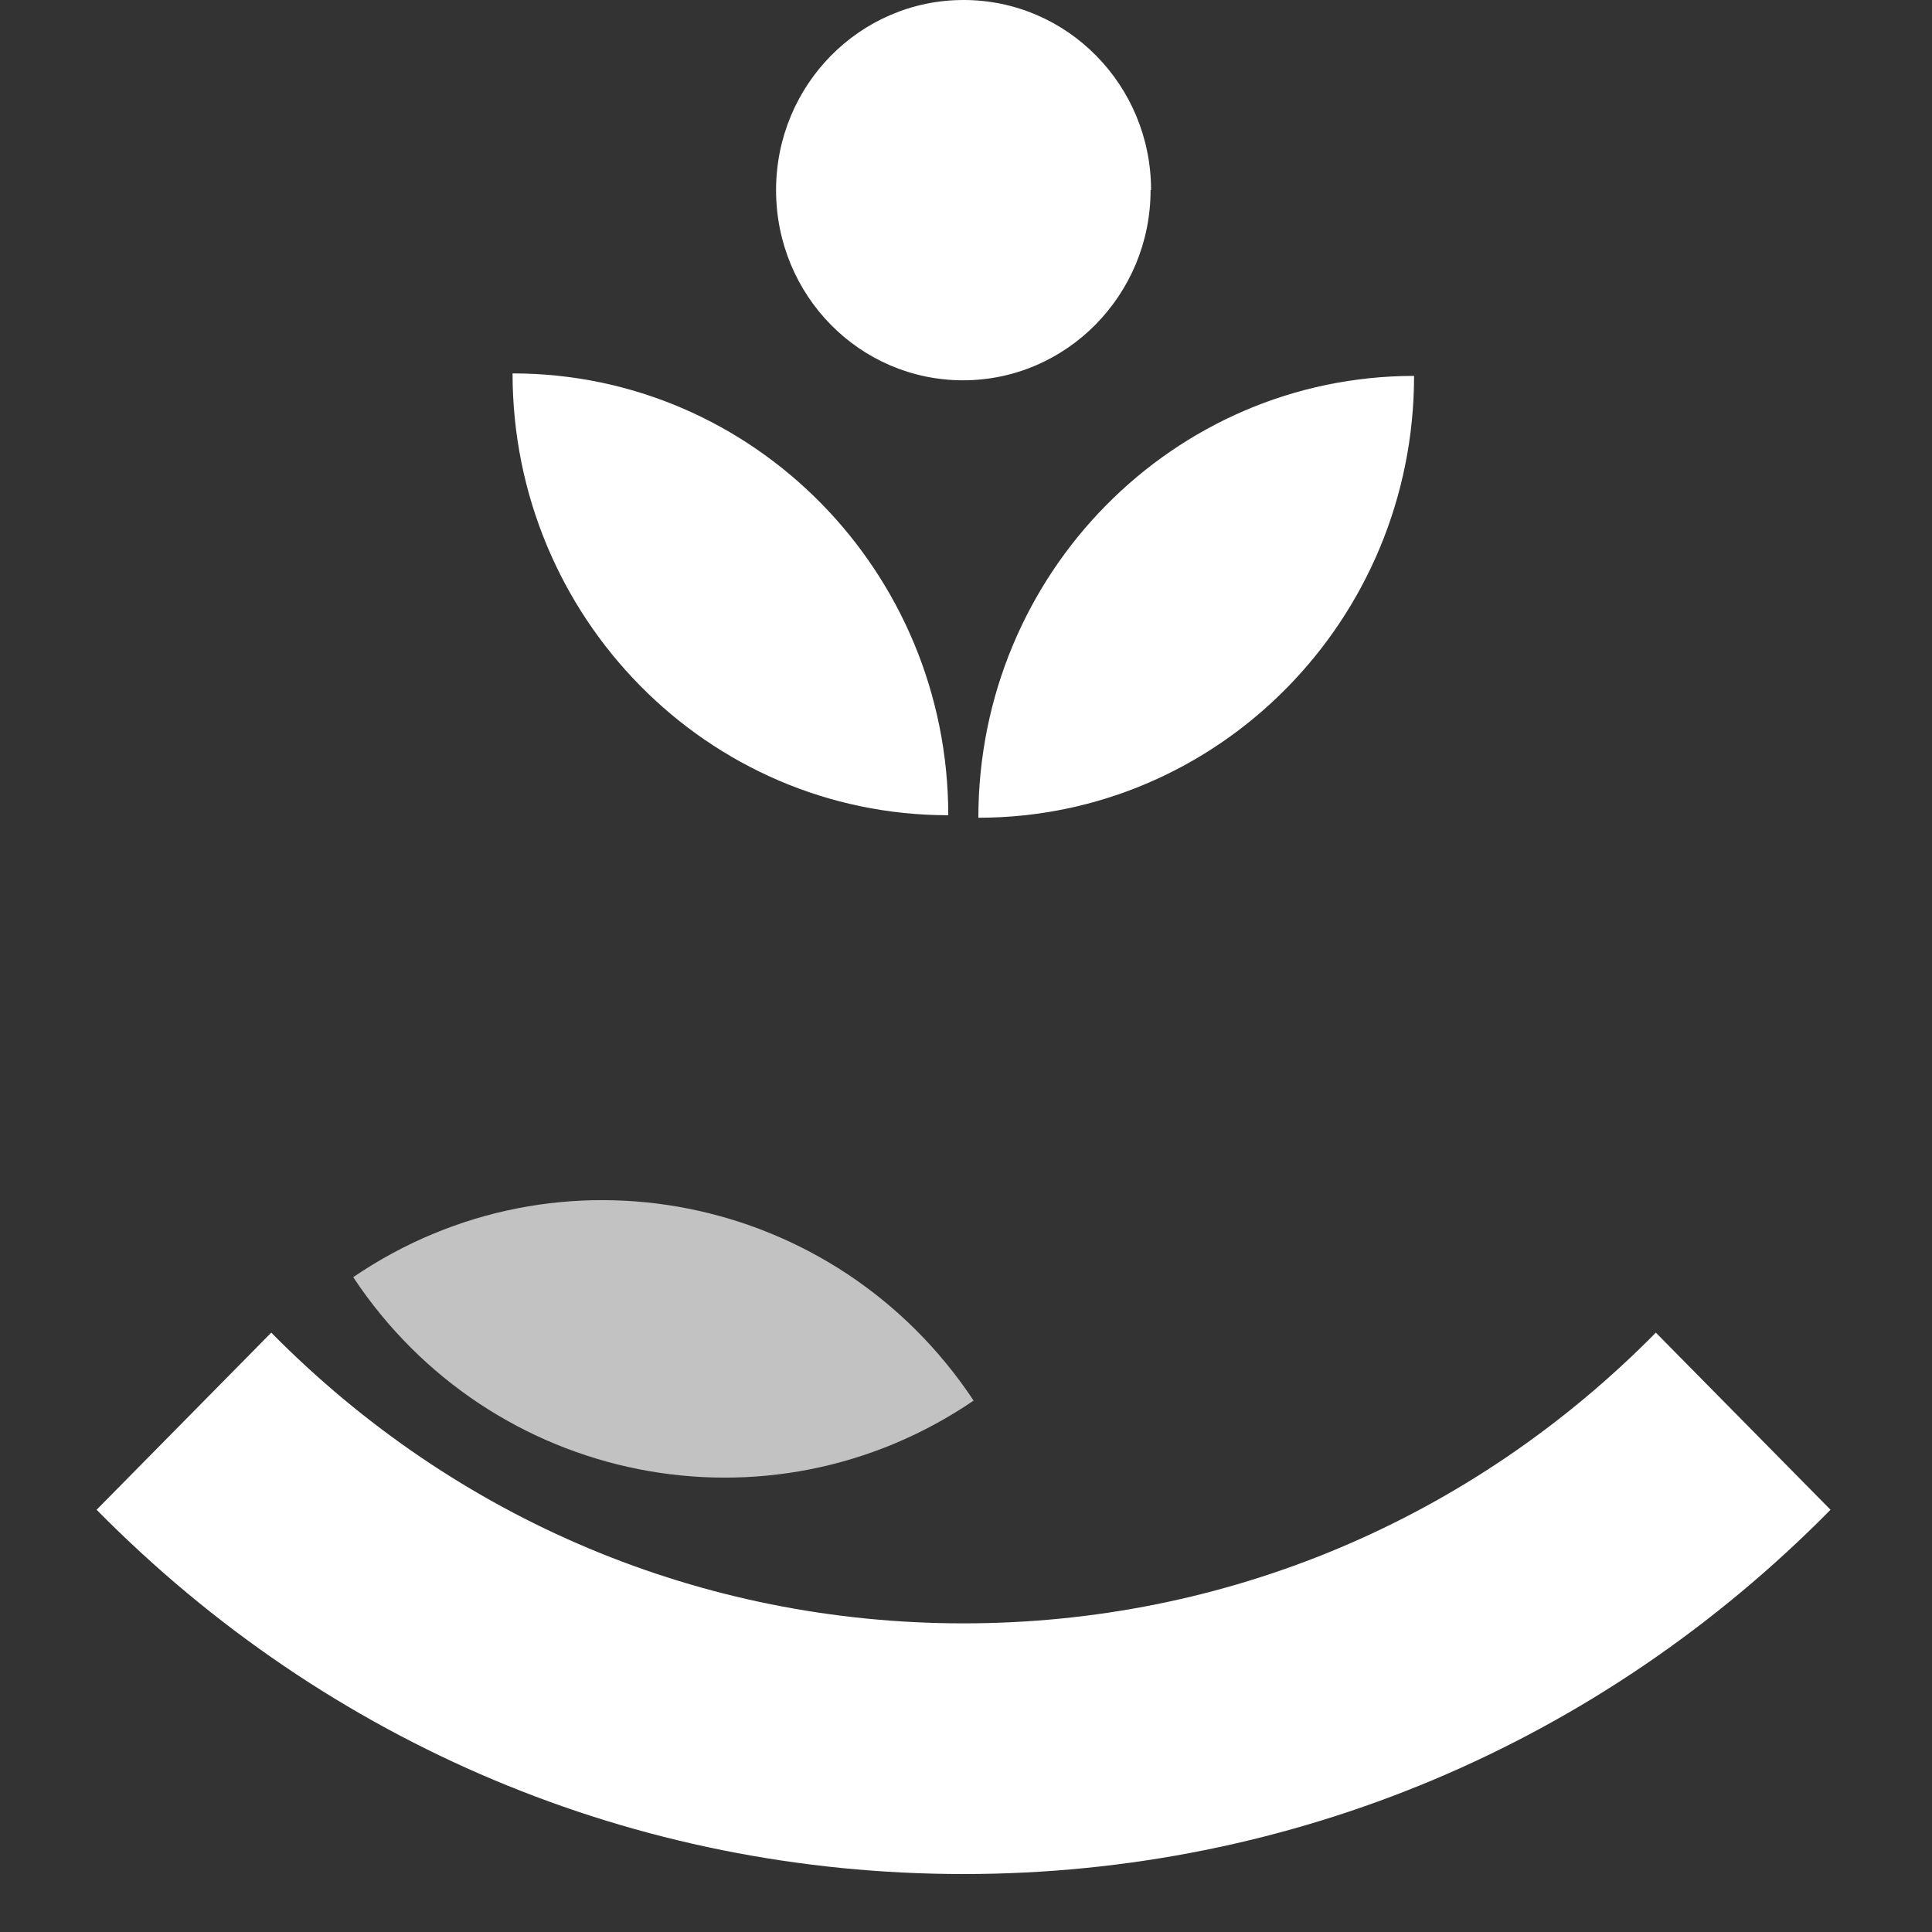
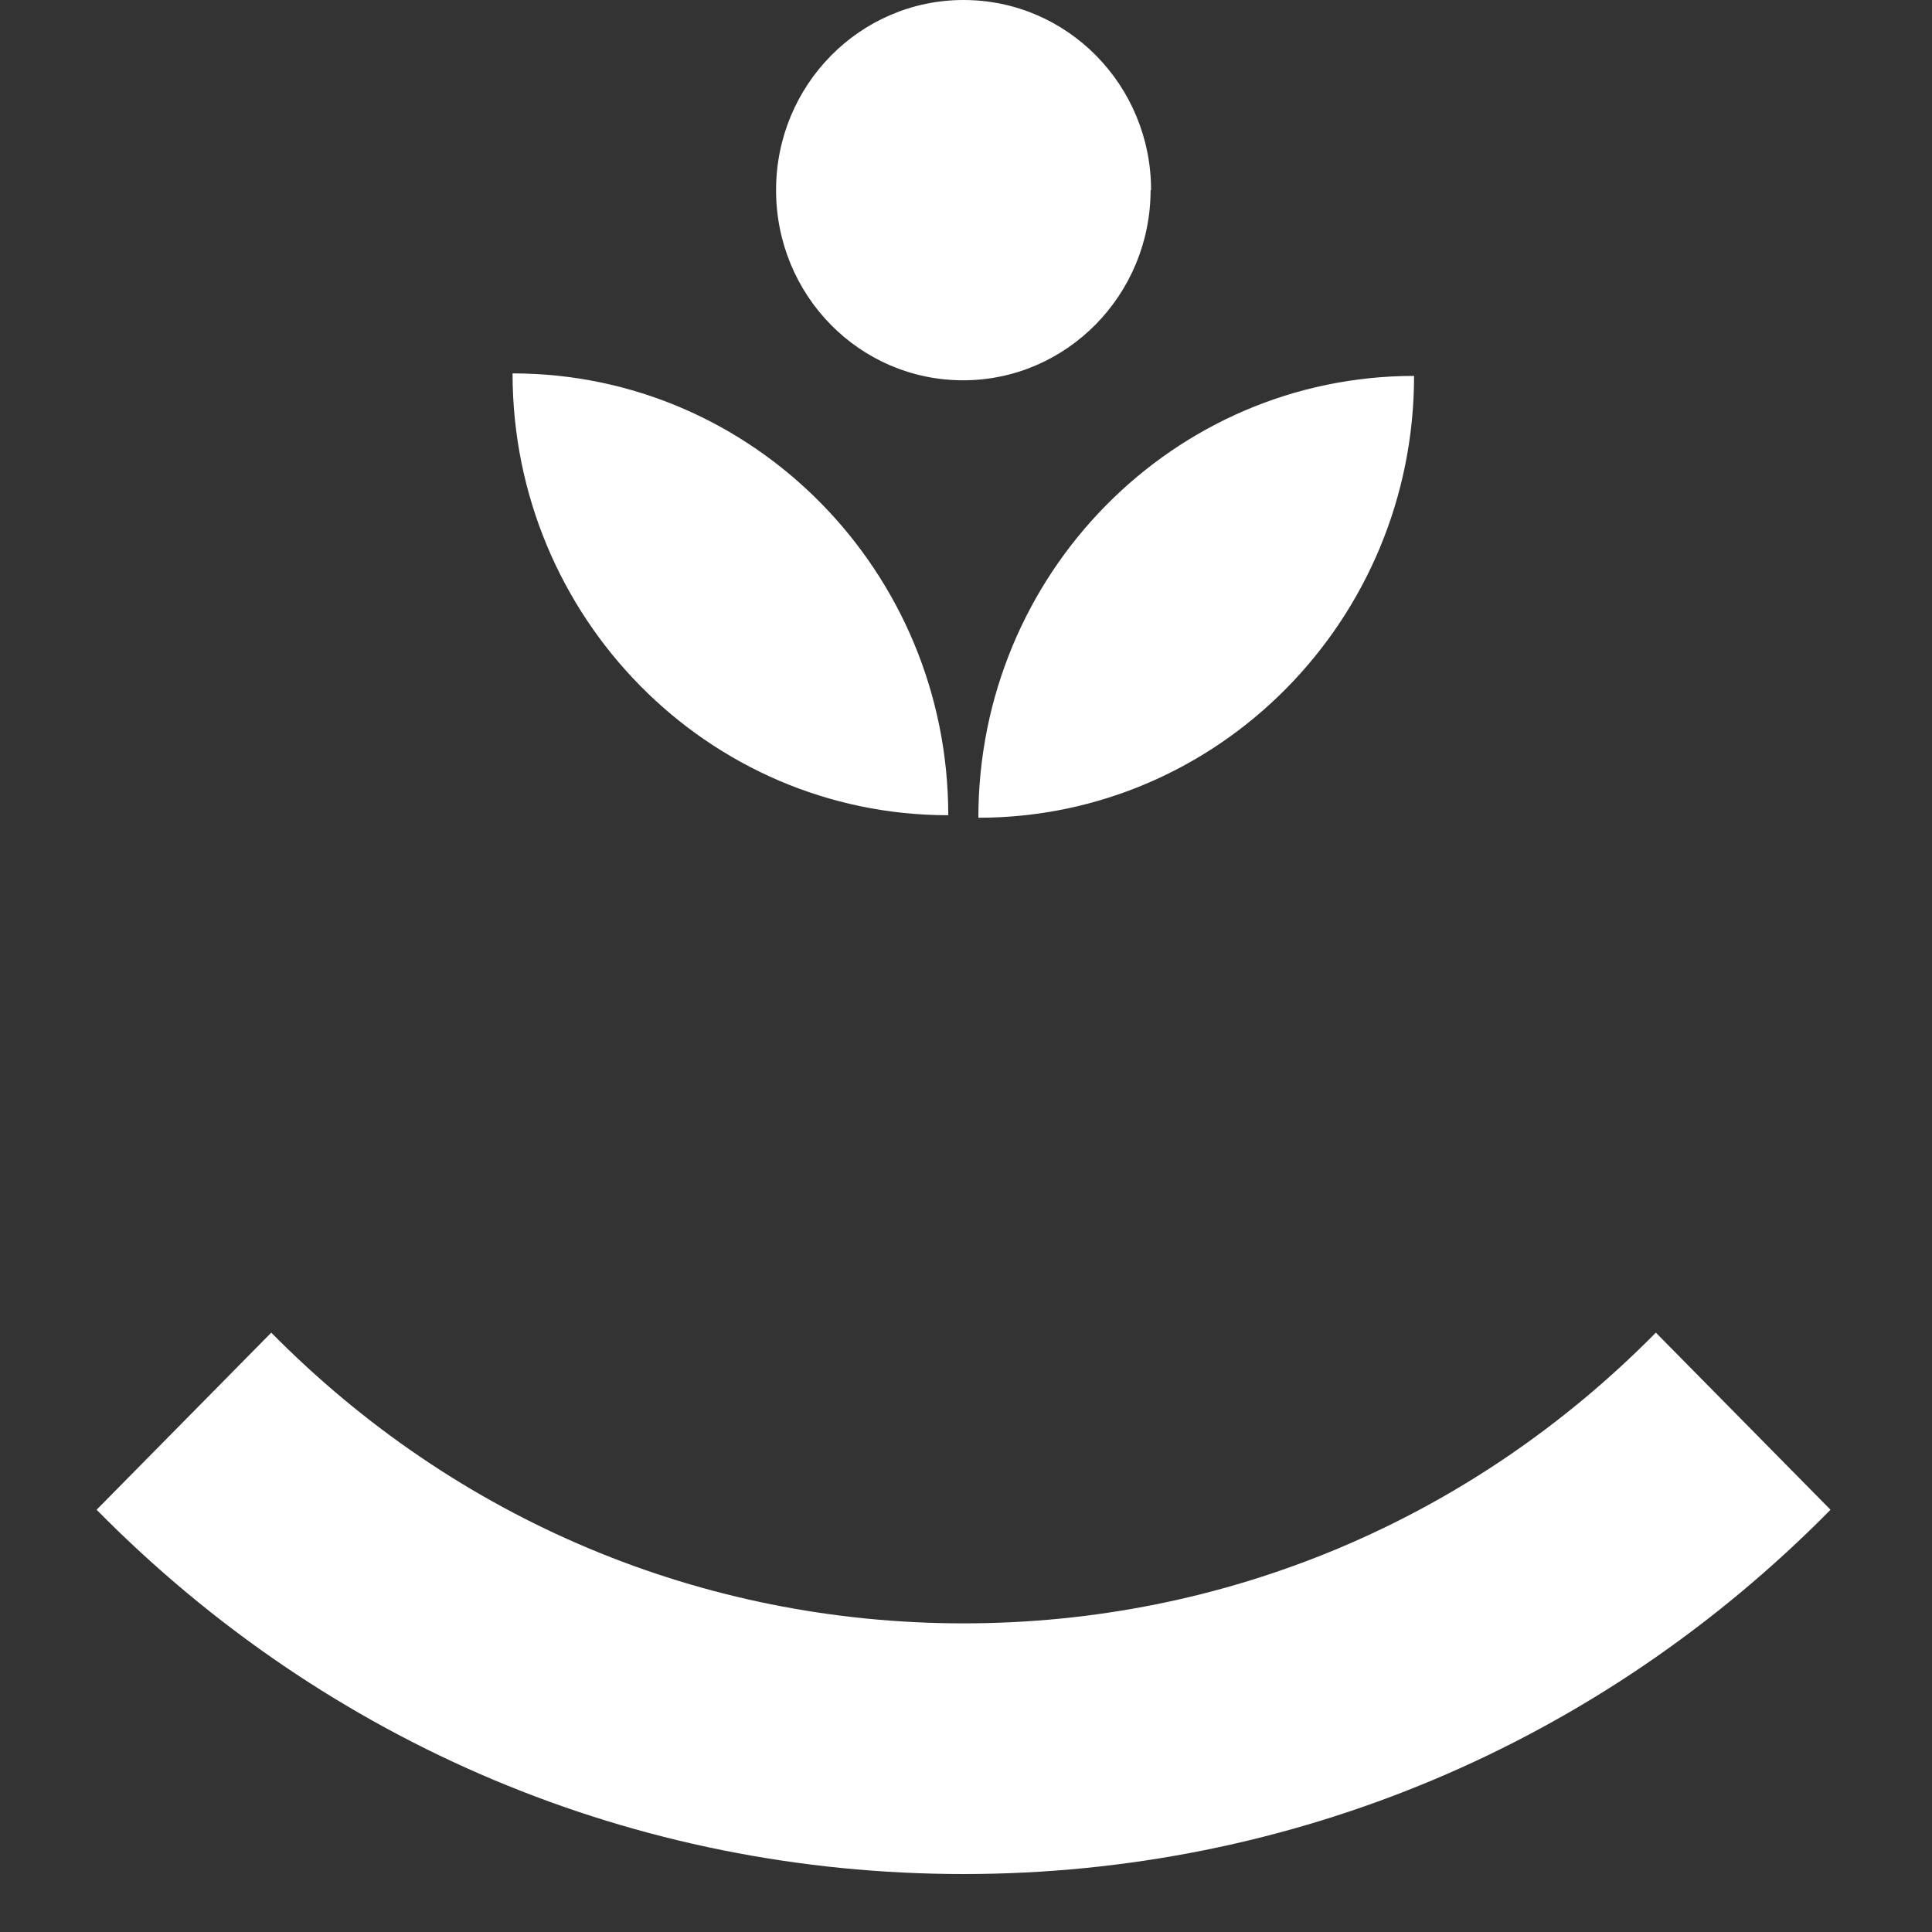
<svg xmlns="http://www.w3.org/2000/svg" fill="none" height="100" viewBox="0 0 100 100" width="100">
  <rect x="0" y="0" width="100" height="100" fill="#333333" stroke="none" />
  <g fill="#fff">
    <path d="m49.874 97c-16.959 0-32.87-6.682-44.874-18.855l9.041-9.168c9.578 9.712 22.297 15.048 35.833 15.048s26.255-5.335 35.833-15.048l9.041 9.168c-11.978 12.147-27.915 18.855-44.874 18.855z" />
    <path d="m59.554 9.842c0 5.413-4.342 9.842-9.705 9.842s-9.68-4.403-9.68-9.842c0-5.439 4.342-9.842 9.705-9.842s9.705 4.403 9.705 9.842z" />
-     <path d="m18.282 66.106c10.599-7.223 24.989-4.36 32.112 6.389-10.599 7.223-24.989 4.36-32.112-6.389z" fill-opacity=".7" />
    <path d="m50.64 42.326c0-12.639 10.114-22.869 22.552-22.869 0 12.639-10.114 22.869-22.552 22.869z" />
    <path d="m26.53 19.327c12.463 0 22.552 10.256 22.552 22.869-12.463 0-22.552-10.256-22.552-22.869z" />
  </g>
</svg>